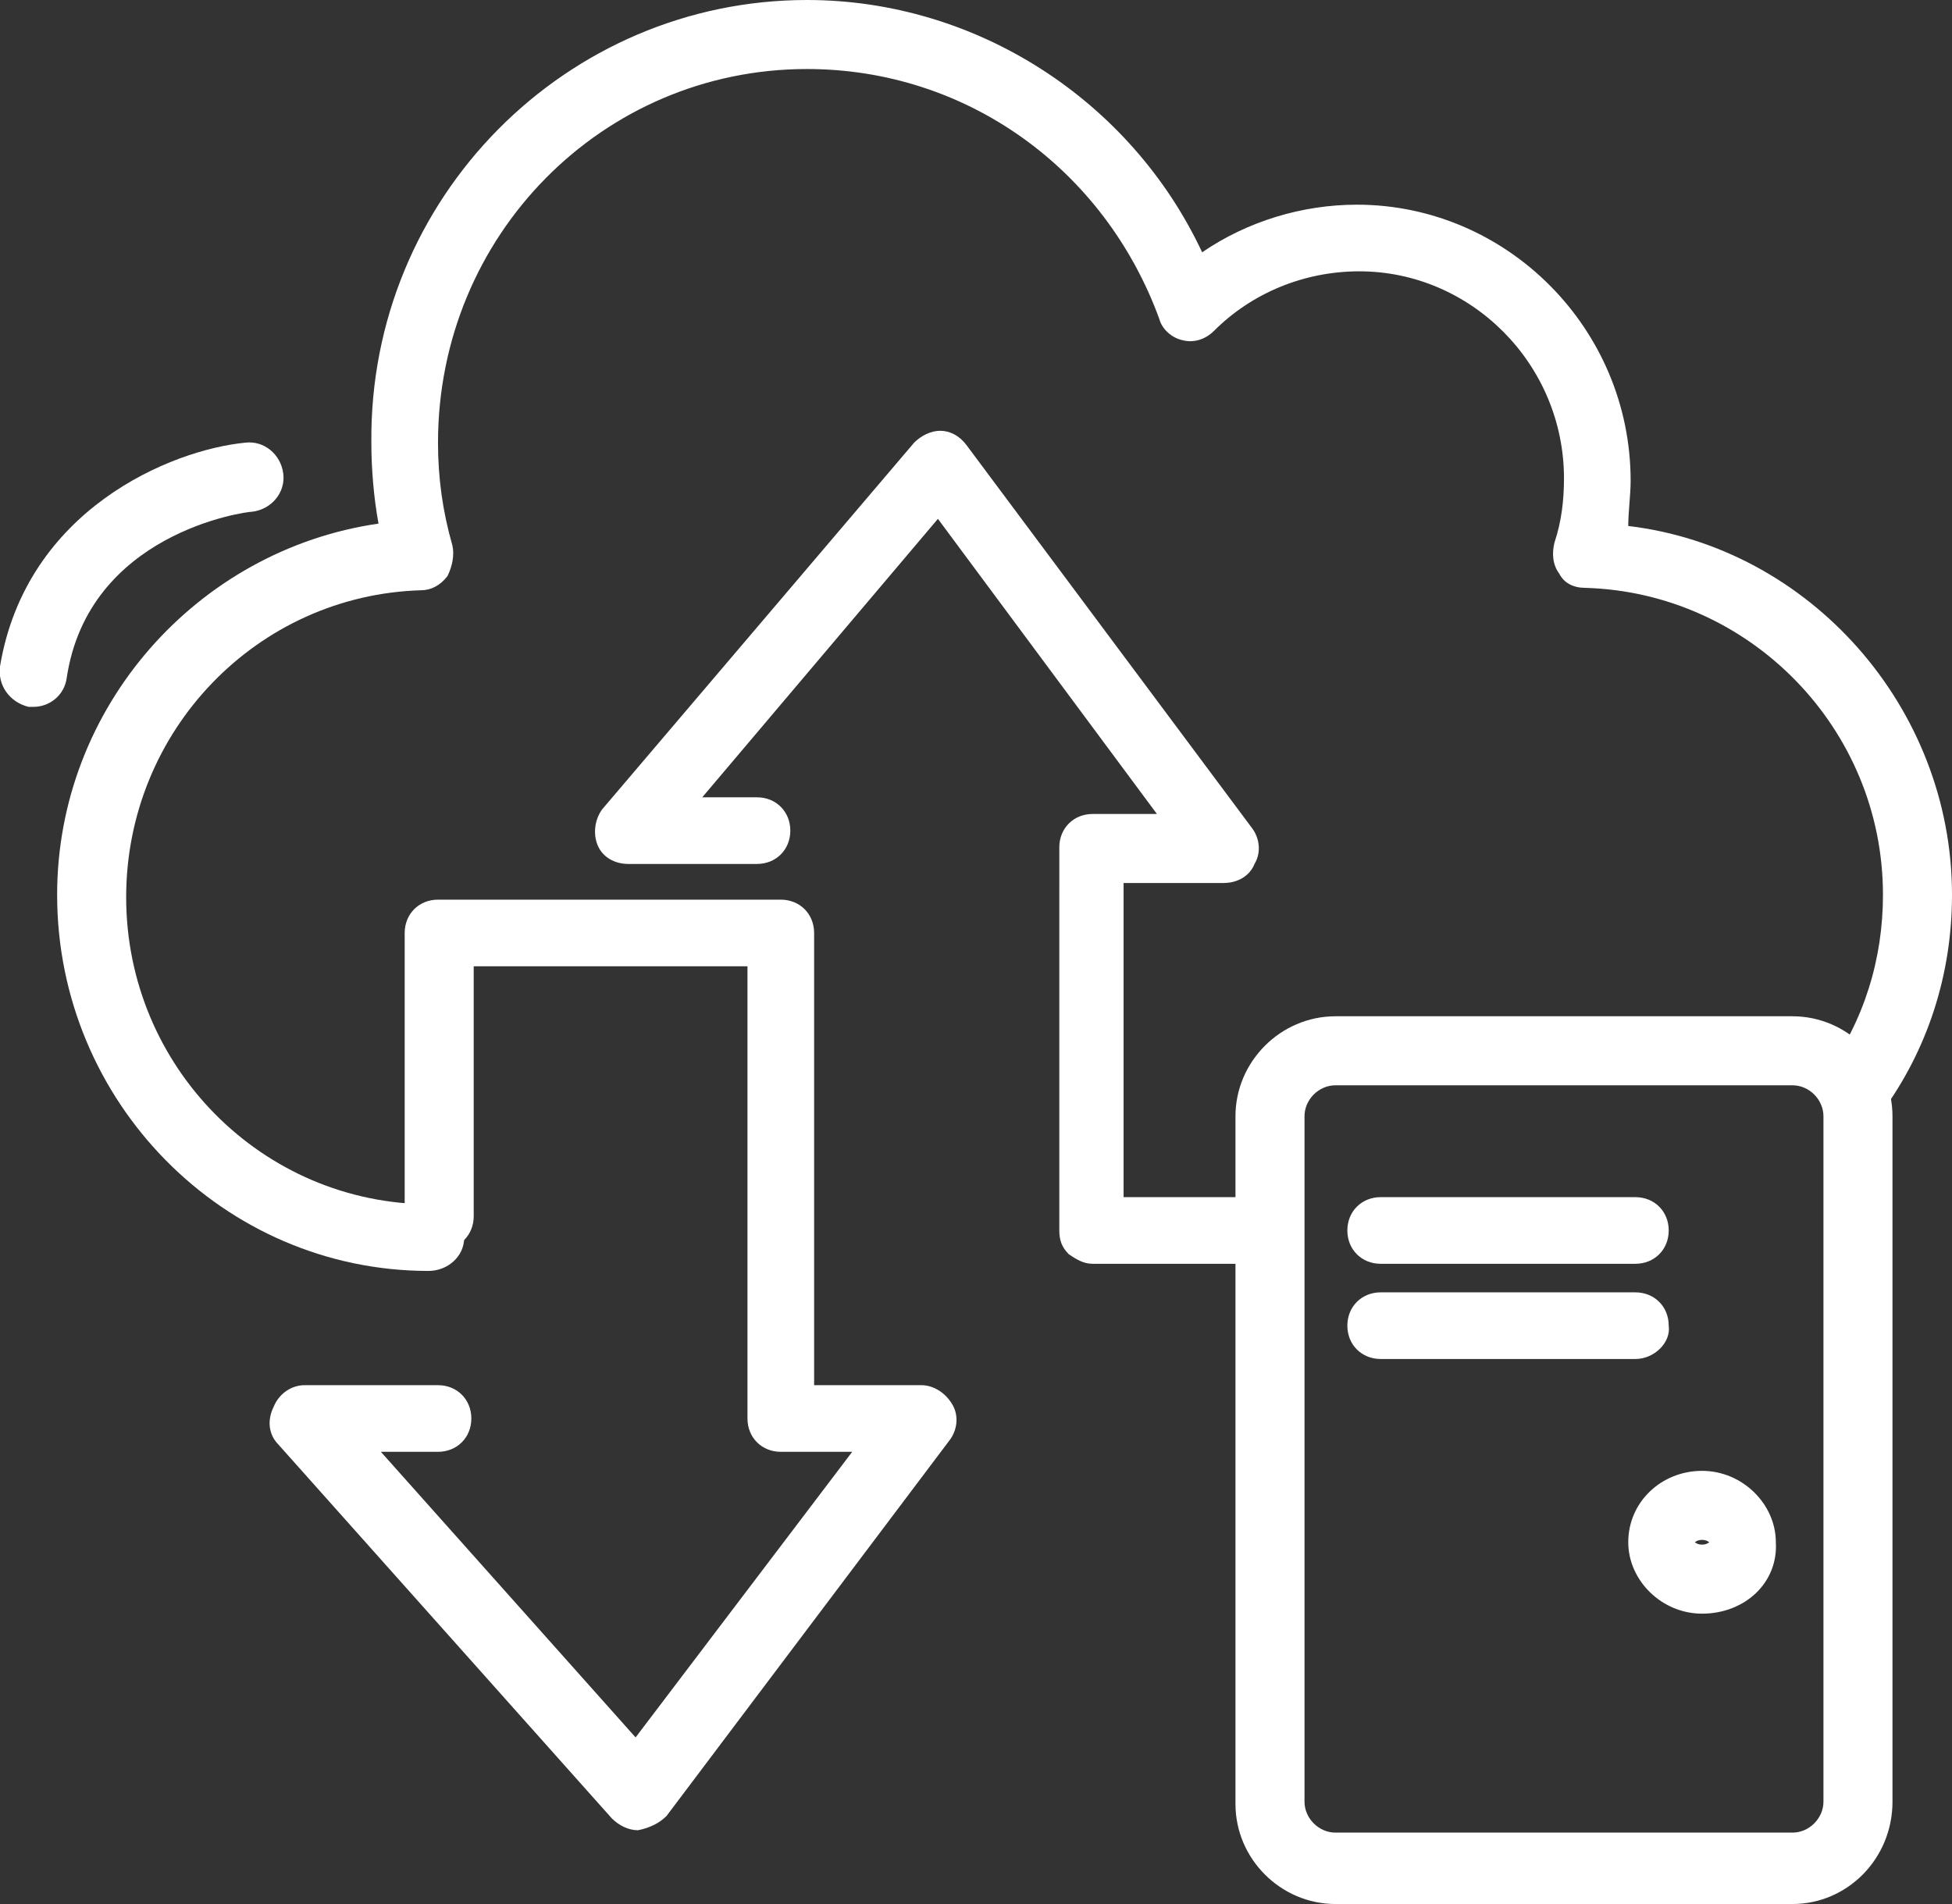
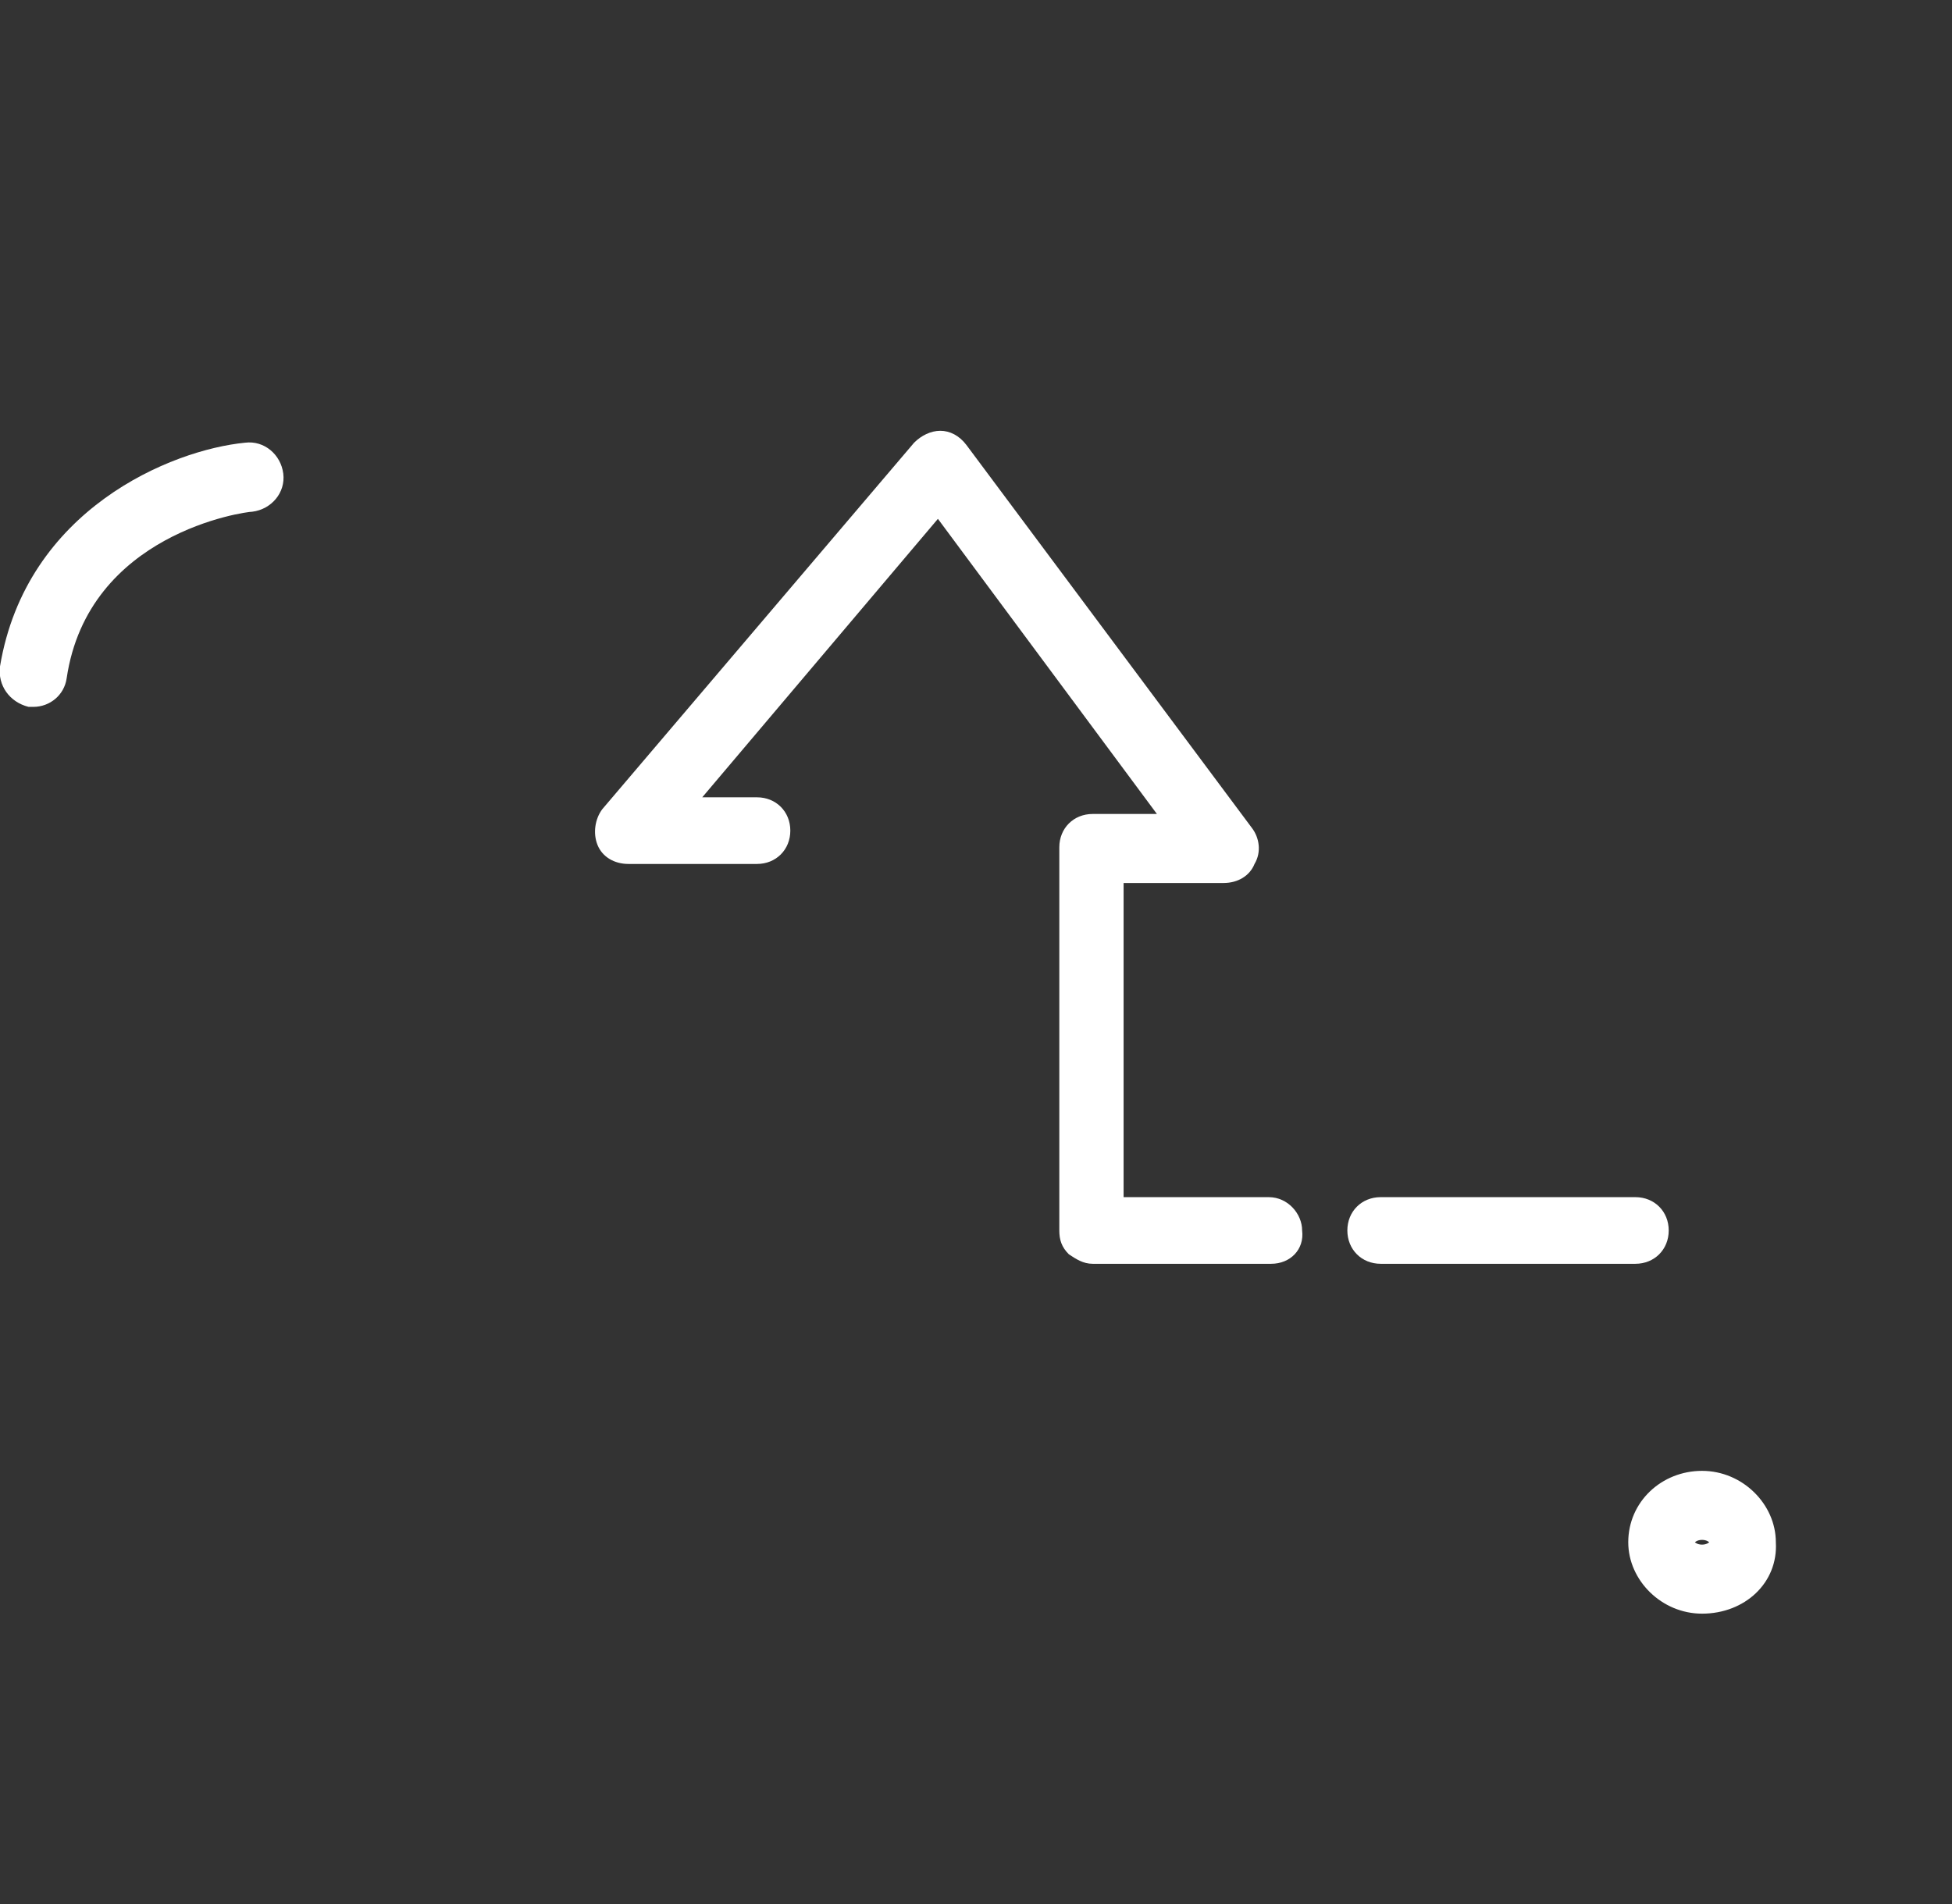
<svg xmlns="http://www.w3.org/2000/svg" version="1.1" id="Слой_1" x="0px" y="0px" viewBox="0 0 82 80" style="enable-background:new 0 0 82 80;" xml:space="preserve">
  <rect x="0" y="0" width="82" height="80" fill="#333333" stroke="none" />
  <style type="text/css">
	.st0{fill:#FFFFFF;}
</style>
  <g>
-     <path class="st0" d="M26.8,76.9c-0.4,0-0.8-0.2-1.1-0.5l-14-15.7c-0.4-0.4-0.5-1-0.2-1.6c0.2-0.5,0.7-0.9,1.3-0.9h5.6   c0.8,0,1.4,0.6,1.4,1.4c0,0.8-0.6,1.4-1.4,1.4h-2.4l10.7,12l9.1-12h-3c-0.8,0-1.4-0.6-1.4-1.4v-19H19.9v10.5c0,0.8-0.6,1.4-1.4,1.4   S17,52,17,51.2v-12c0-0.8,0.6-1.4,1.4-1.4h14.4c0.8,0,1.4,0.6,1.4,1.4v19h4.5c0.5,0,1,0.3,1.3,0.8s0.2,1.1-0.1,1.5L28,76.3   C27.7,76.6,27.3,76.8,26.8,76.9C26.9,76.9,26.8,76.9,26.8,76.9z" />
-     <path class="st0" d="M18,53.4c-8.6,0-15.6-7.1-15.6-15.8c0-7.9,5.9-14.5,13.5-15.6c-0.2-1.1-0.3-2.3-0.3-3.4   C15.5,8.3,23.8,0,33.9,0c7.1,0,13.6,4.2,16.6,10.6c1.9-1.3,4.2-2,6.5-2c6.3,0,11.5,5.2,11.5,11.6c0,0.6-0.1,1.3-0.1,1.9   C76,23,82,29.7,82,37.6c0,3.3-1,6.5-3,9.2c-0.5,0.6-1.4,0.8-2,0.3c-0.6-0.5-0.8-1.4-0.3-2c1.6-2.2,2.4-4.8,2.4-7.5   c0-7-5.6-12.7-12.5-12.9c-0.5,0-0.9-0.2-1.1-0.6c-0.3-0.4-0.3-0.9-0.2-1.3c0.3-0.9,0.4-1.8,0.4-2.7c0-4.8-3.9-8.7-8.6-8.7   c-2.3,0-4.5,0.9-6.1,2.5c-0.4,0.4-0.9,0.5-1.3,0.4c-0.5-0.1-0.9-0.5-1-0.9C46.4,7.1,40.6,2.9,33.9,2.9c-8.6,0-15.5,7-15.5,15.7   c0,1.5,0.2,2.9,0.6,4.3c0.1,0.4,0,0.9-0.2,1.3c-0.3,0.4-0.7,0.6-1.1,0.6c-6.9,0.2-12.4,5.9-12.4,12.9c0,7.1,5.7,12.9,12.8,12.9   c0.8,0,1.4,0.6,1.4,1.4S18.8,53.4,18,53.4z" />
    <path class="st0" d="M53.4,53.1C53.4,53.1,53.4,53.1,53.4,53.1c-4.1,0-7.5,0-7.5,0c0,0,0,0,0,0c-0.4,0-0.7-0.2-1-0.4   c-0.3-0.3-0.4-0.6-0.4-1V35.6c0-0.8,0.6-1.4,1.4-1.4h2.7l-9.2-12.4l-9.9,11.7h2.3c0.8,0,1.4,0.6,1.4,1.4s-0.6,1.4-1.4,1.4h-5.4   c-0.6,0-1.1-0.3-1.3-0.8c-0.2-0.5-0.1-1.1,0.2-1.5l13.1-15.4c0.3-0.3,0.7-0.5,1.1-0.5c0.4,0,0.8,0.2,1.1,0.6l12,16.1   c0.3,0.4,0.4,1,0.1,1.5c-0.2,0.5-0.7,0.8-1.3,0.8h-4.2v13.2c1.4,0,3.6,0,6.1,0c0.8,0,1.4,0.7,1.4,1.4   C54.8,52.5,54.2,53.1,53.4,53.1z" />
    <path class="st0" d="M1.4,29.7c-0.1,0-0.2,0-0.2,0C0.4,29.5-0.1,28.8,0,28c1.1-6.6,7.2-9.1,10.3-9.4c0.8-0.1,1.5,0.5,1.6,1.3   c0.1,0.8-0.5,1.5-1.3,1.6c-0.3,0-6.9,0.9-7.8,7C2.7,29.2,2.1,29.7,1.4,29.7z" />
-     <path class="st0" d="M75.3,80H56.1c-2.3,0-4.2-1.9-4.2-4.2V46.9c0-2.3,1.9-4.2,4.2-4.2h19.2c2.3,0,4.2,1.9,4.2,4.2v28.8   C79.5,78.1,77.6,80,75.3,80z M56.1,45.6c-0.7,0-1.3,0.6-1.3,1.3v28.8c0,0.7,0.6,1.3,1.3,1.3h19.2c0.7,0,1.3-0.6,1.3-1.3V46.9   c0-0.7-0.6-1.3-1.3-1.3H56.1z" />
    <path class="st0" d="M68.7,53.1H58c-0.8,0-1.4-0.6-1.4-1.4s0.6-1.4,1.4-1.4h10.7c0.8,0,1.4,0.6,1.4,1.4S69.5,53.1,68.7,53.1z" />
-     <path class="st0" d="M68.7,57.1H58c-0.8,0-1.4-0.6-1.4-1.4c0-0.8,0.6-1.4,1.4-1.4h10.7c0.8,0,1.4,0.6,1.4,1.4   C70.2,56.4,69.5,57.1,68.7,57.1z" />
    <path class="st0" d="M71.5,67.8c-1.7,0-3.1-1.4-3.1-3c0-1.7,1.4-3,3.1-3s3.1,1.4,3.1,3C74.7,66.5,73.3,67.8,71.5,67.8z M71.5,64.7   c-0.2,0-0.3,0.1-0.3,0.1c0,0,0.1,0.1,0.3,0.1c0.2,0,0.3-0.1,0.3-0.1C71.8,64.8,71.7,64.7,71.5,64.7z" />
  </g>
</svg>